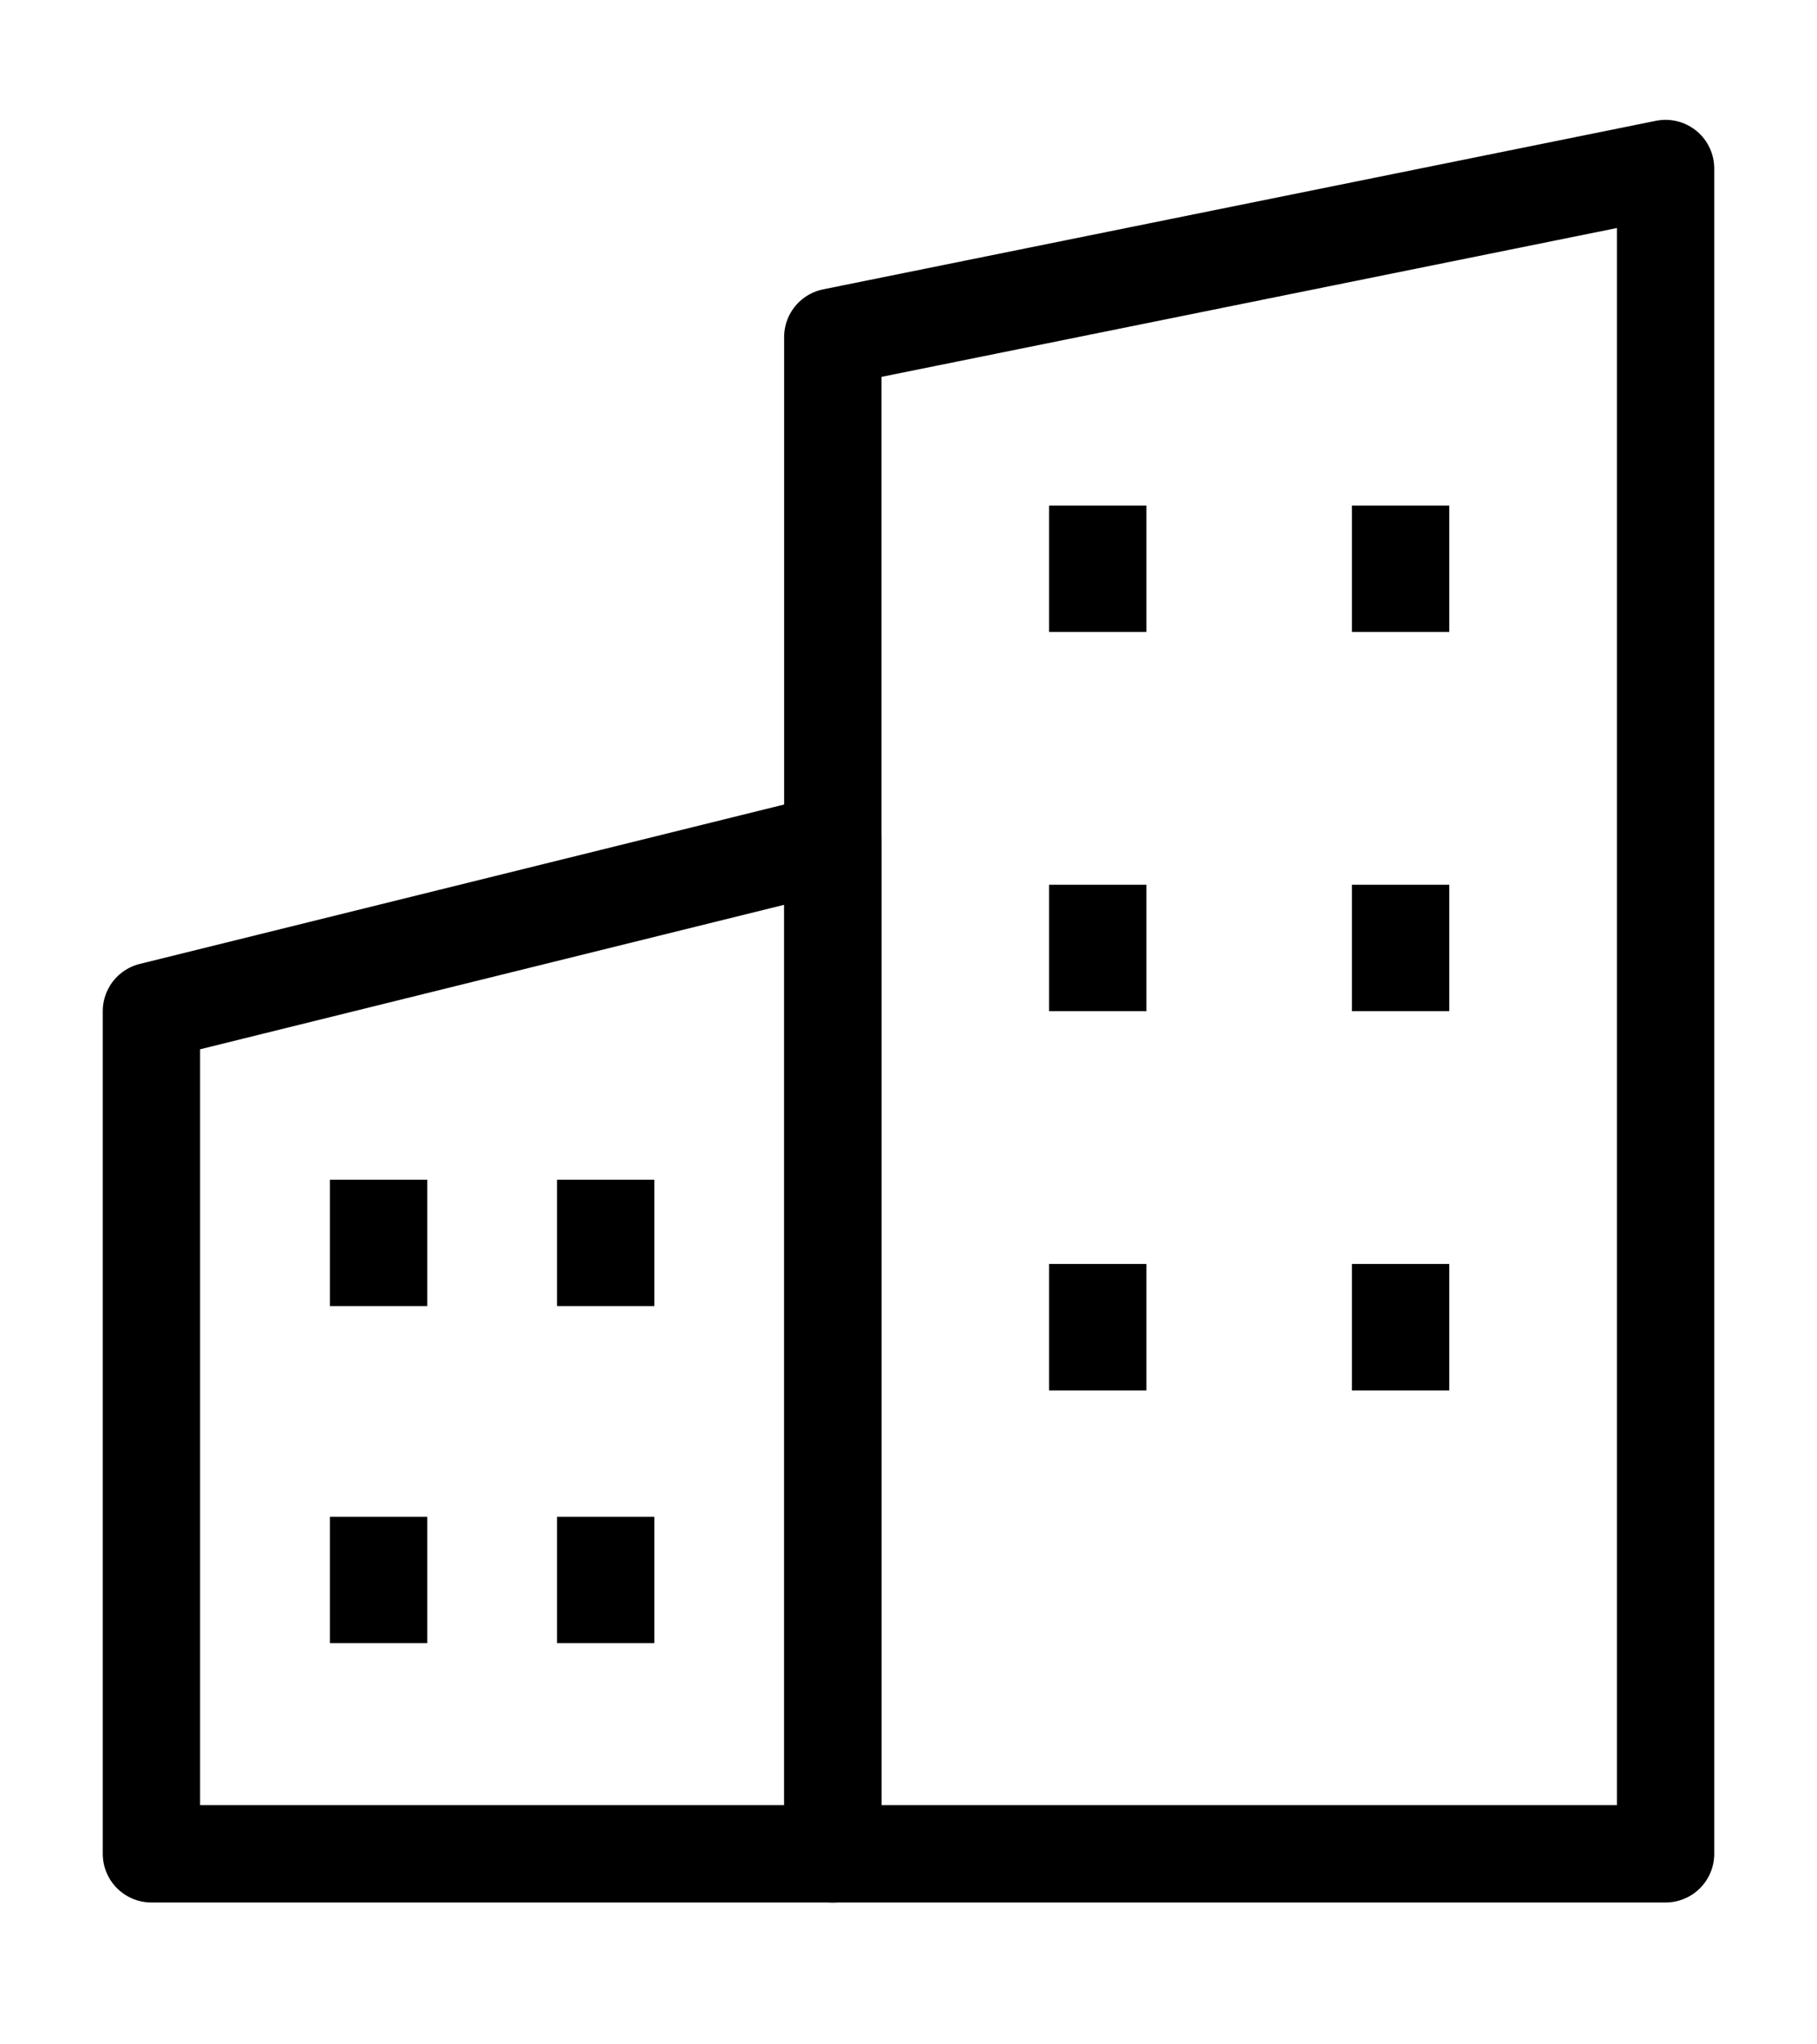
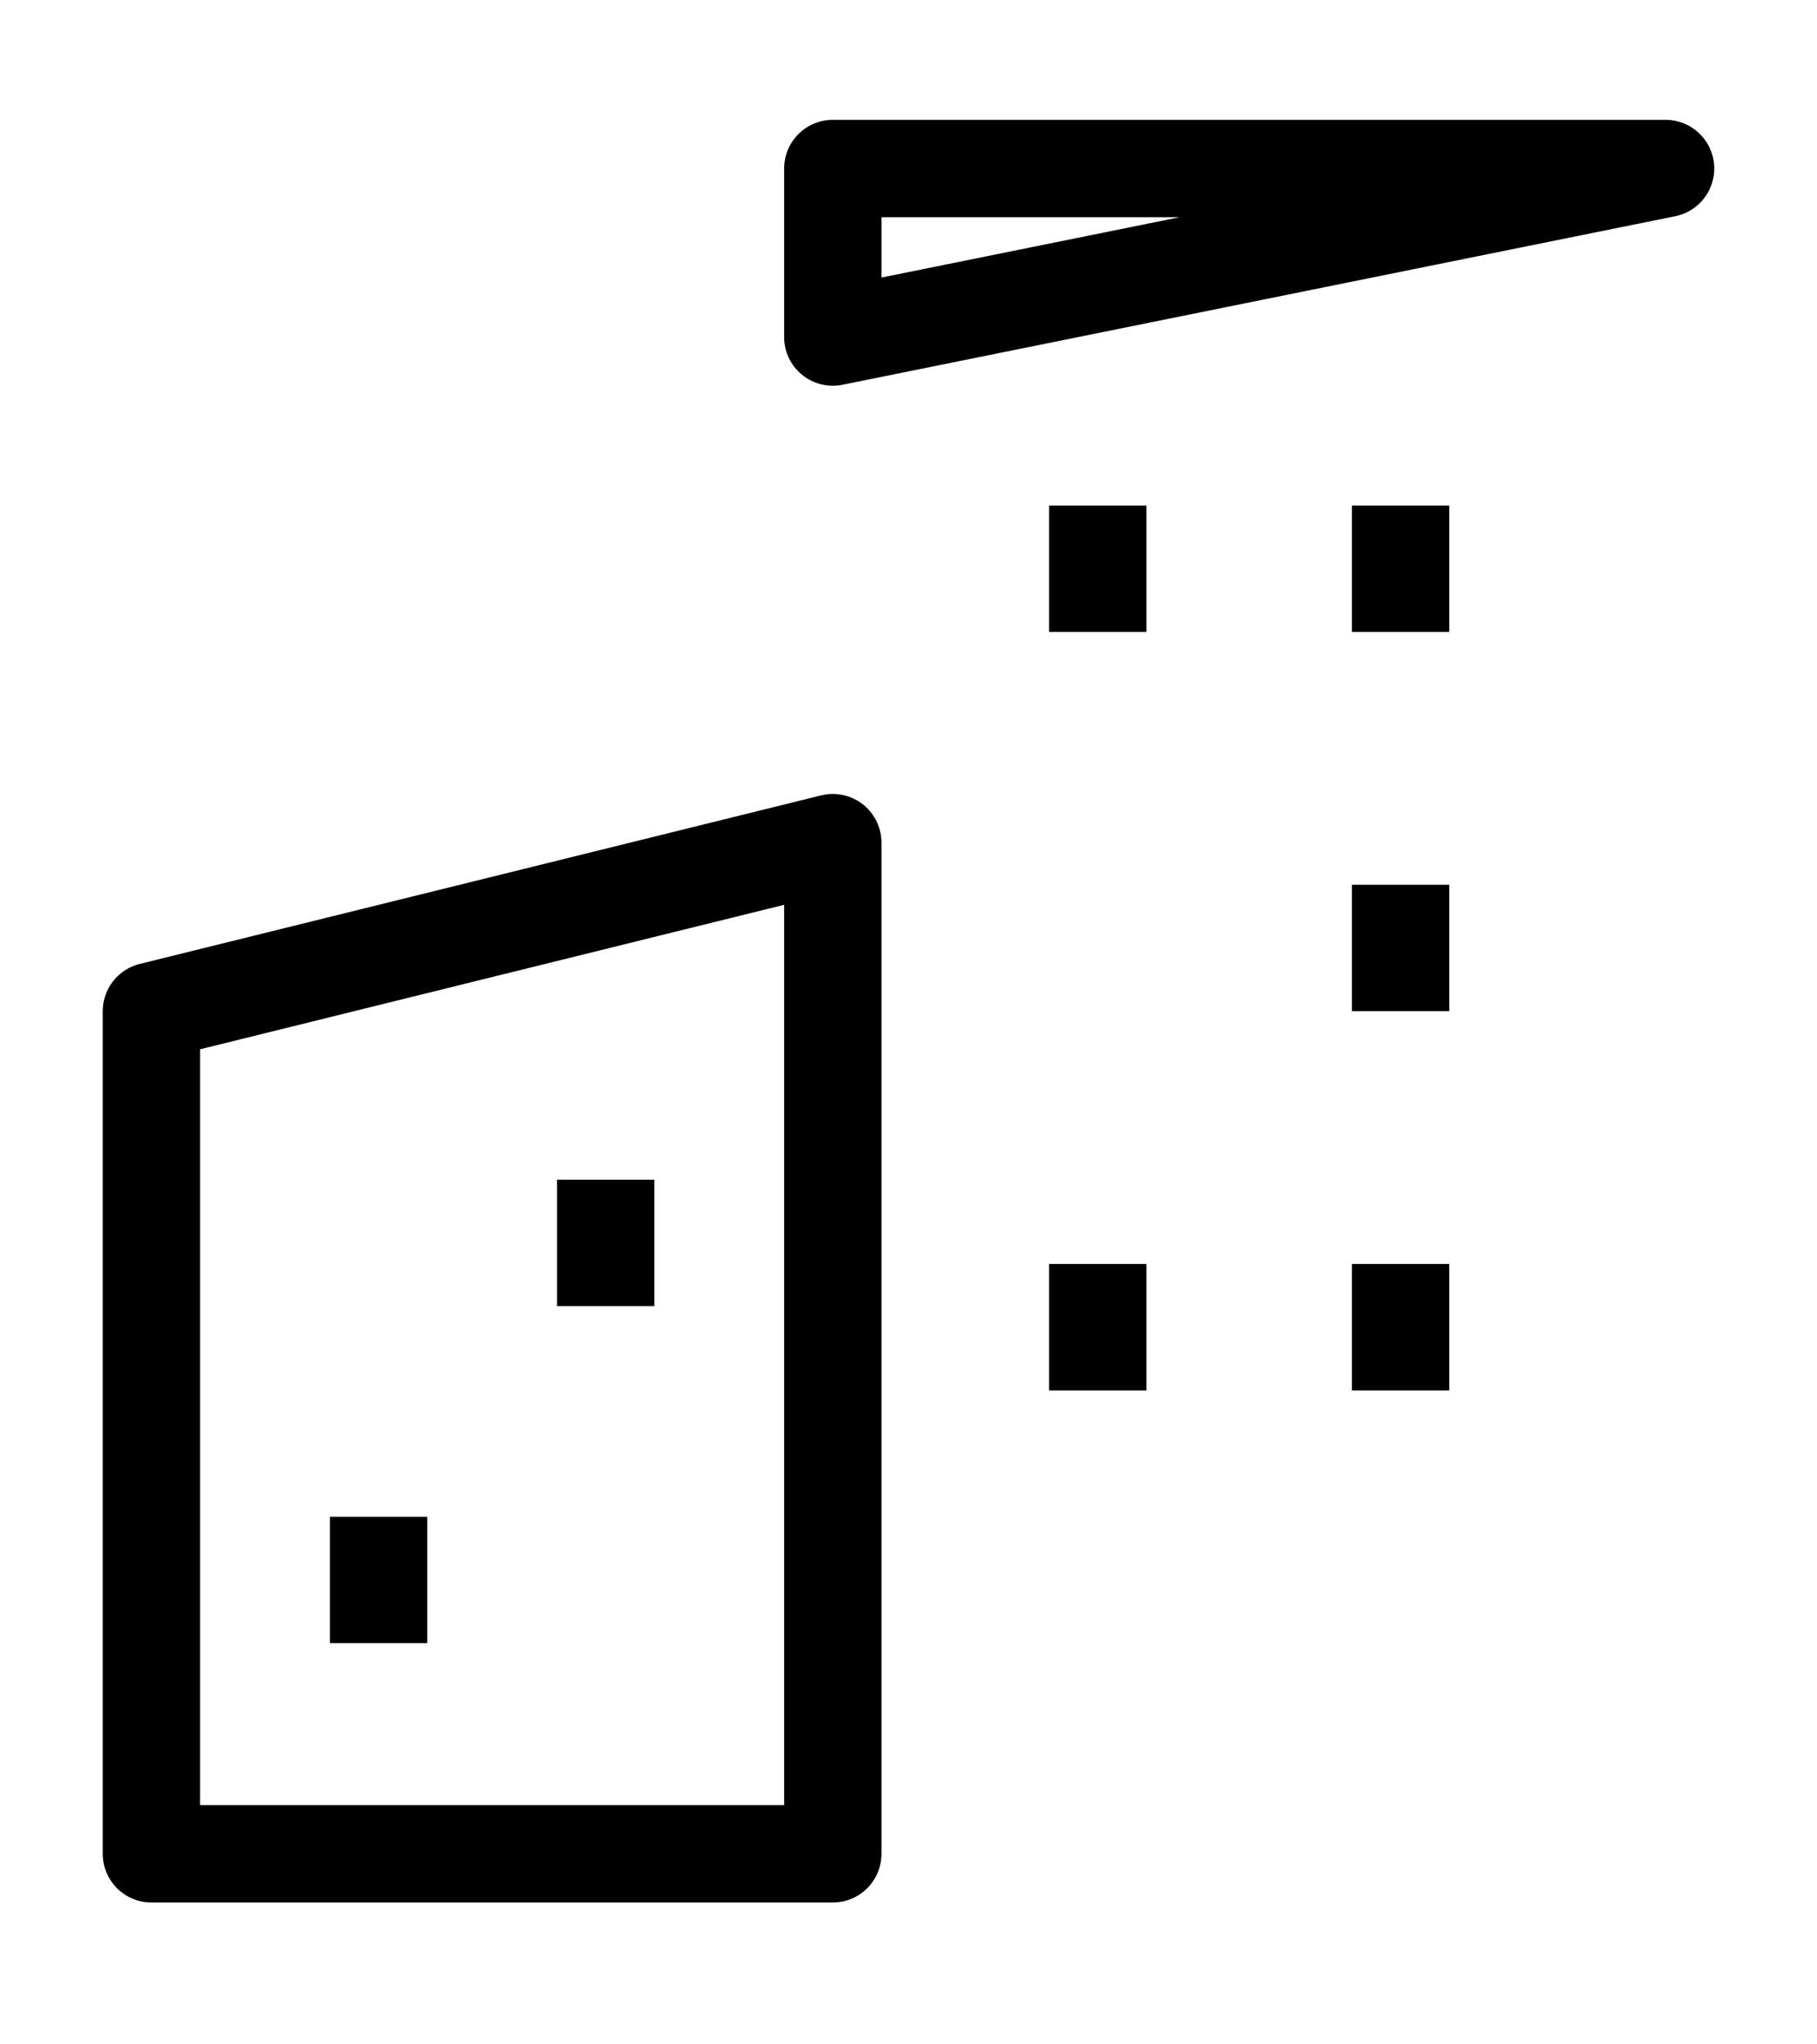
<svg xmlns="http://www.w3.org/2000/svg" width="56" height="63" viewBox="0 0 56 63" fill="none">
  <path d="M4.667 31.161L25.667 25.967V57.128H4.667V31.161Z" stroke="black" stroke-width="3" stroke-linejoin="round" />
-   <path d="M25.667 10.387L51.333 5.193V57.128H25.667V10.387Z" stroke="black" stroke-width="3" stroke-linejoin="round" />
+   <path d="M25.667 10.387L51.333 5.193H25.667V10.387Z" stroke="black" stroke-width="3" stroke-linejoin="round" />
  <path d="M33.833 15.58V19.475" stroke="black" stroke-width="3" stroke-linejoin="round" />
-   <path d="M33.833 27.266V31.161" stroke="black" stroke-width="3" stroke-linejoin="round" />
  <path d="M33.833 38.951V42.846" stroke="black" stroke-width="3" stroke-linejoin="round" />
-   <path d="M11.667 36.354V40.249" stroke="black" stroke-width="3" stroke-linejoin="round" />
  <path d="M11.667 46.741V50.636" stroke="black" stroke-width="3" stroke-linejoin="round" />
  <path d="M43.167 15.58V19.475" stroke="black" stroke-width="3" stroke-linejoin="round" />
  <path d="M43.167 27.266V31.161" stroke="black" stroke-width="3" stroke-linejoin="round" />
  <path d="M43.167 38.951V42.846" stroke="black" stroke-width="3" stroke-linejoin="round" />
  <path d="M18.667 36.354V40.249" stroke="black" stroke-width="3" stroke-linejoin="round" />
-   <path d="M18.667 46.741V50.636" stroke="black" stroke-width="3" stroke-linejoin="round" />
</svg>